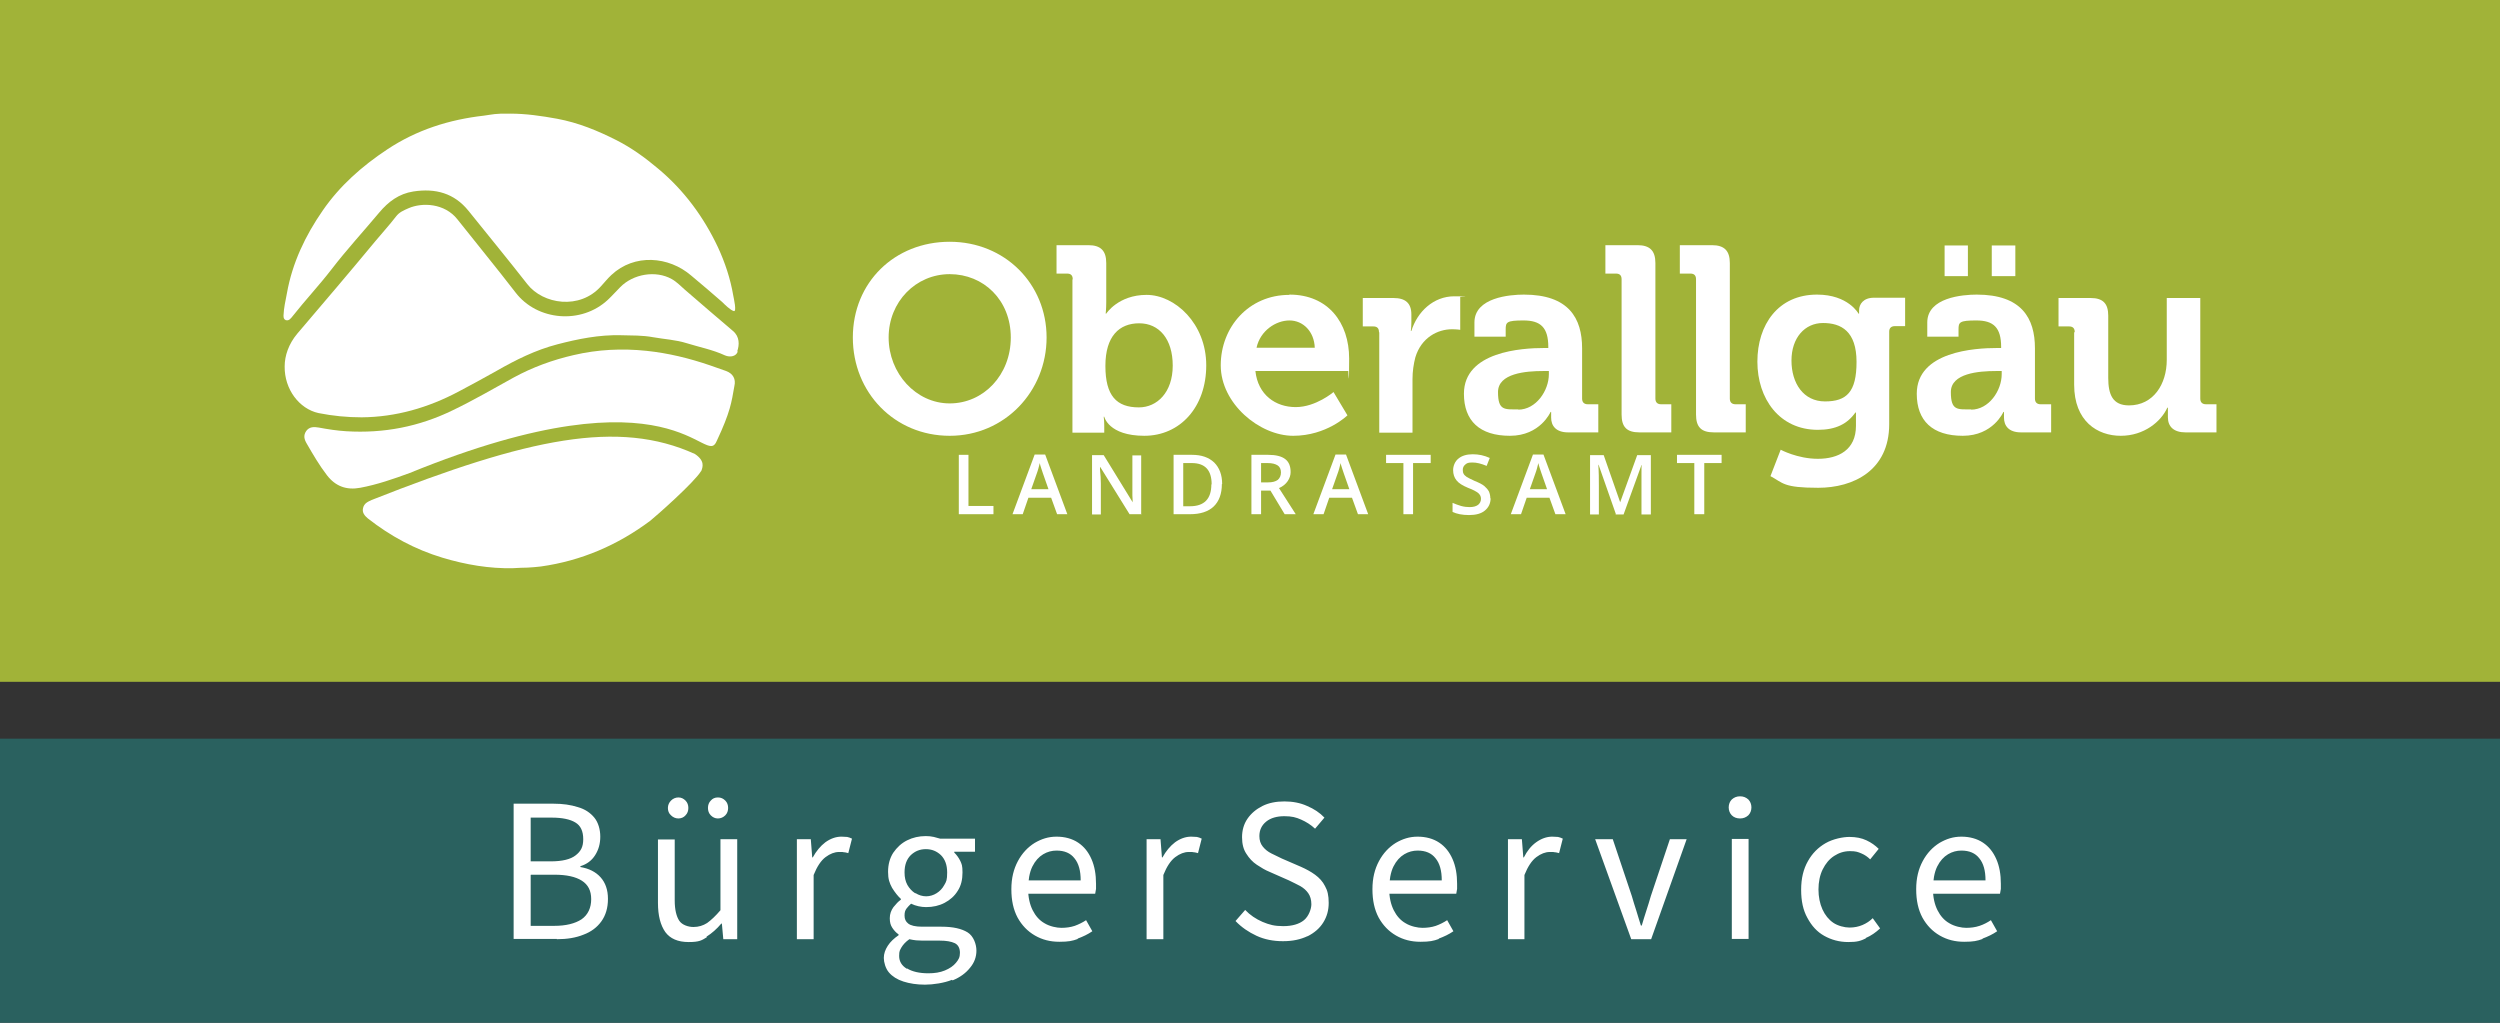
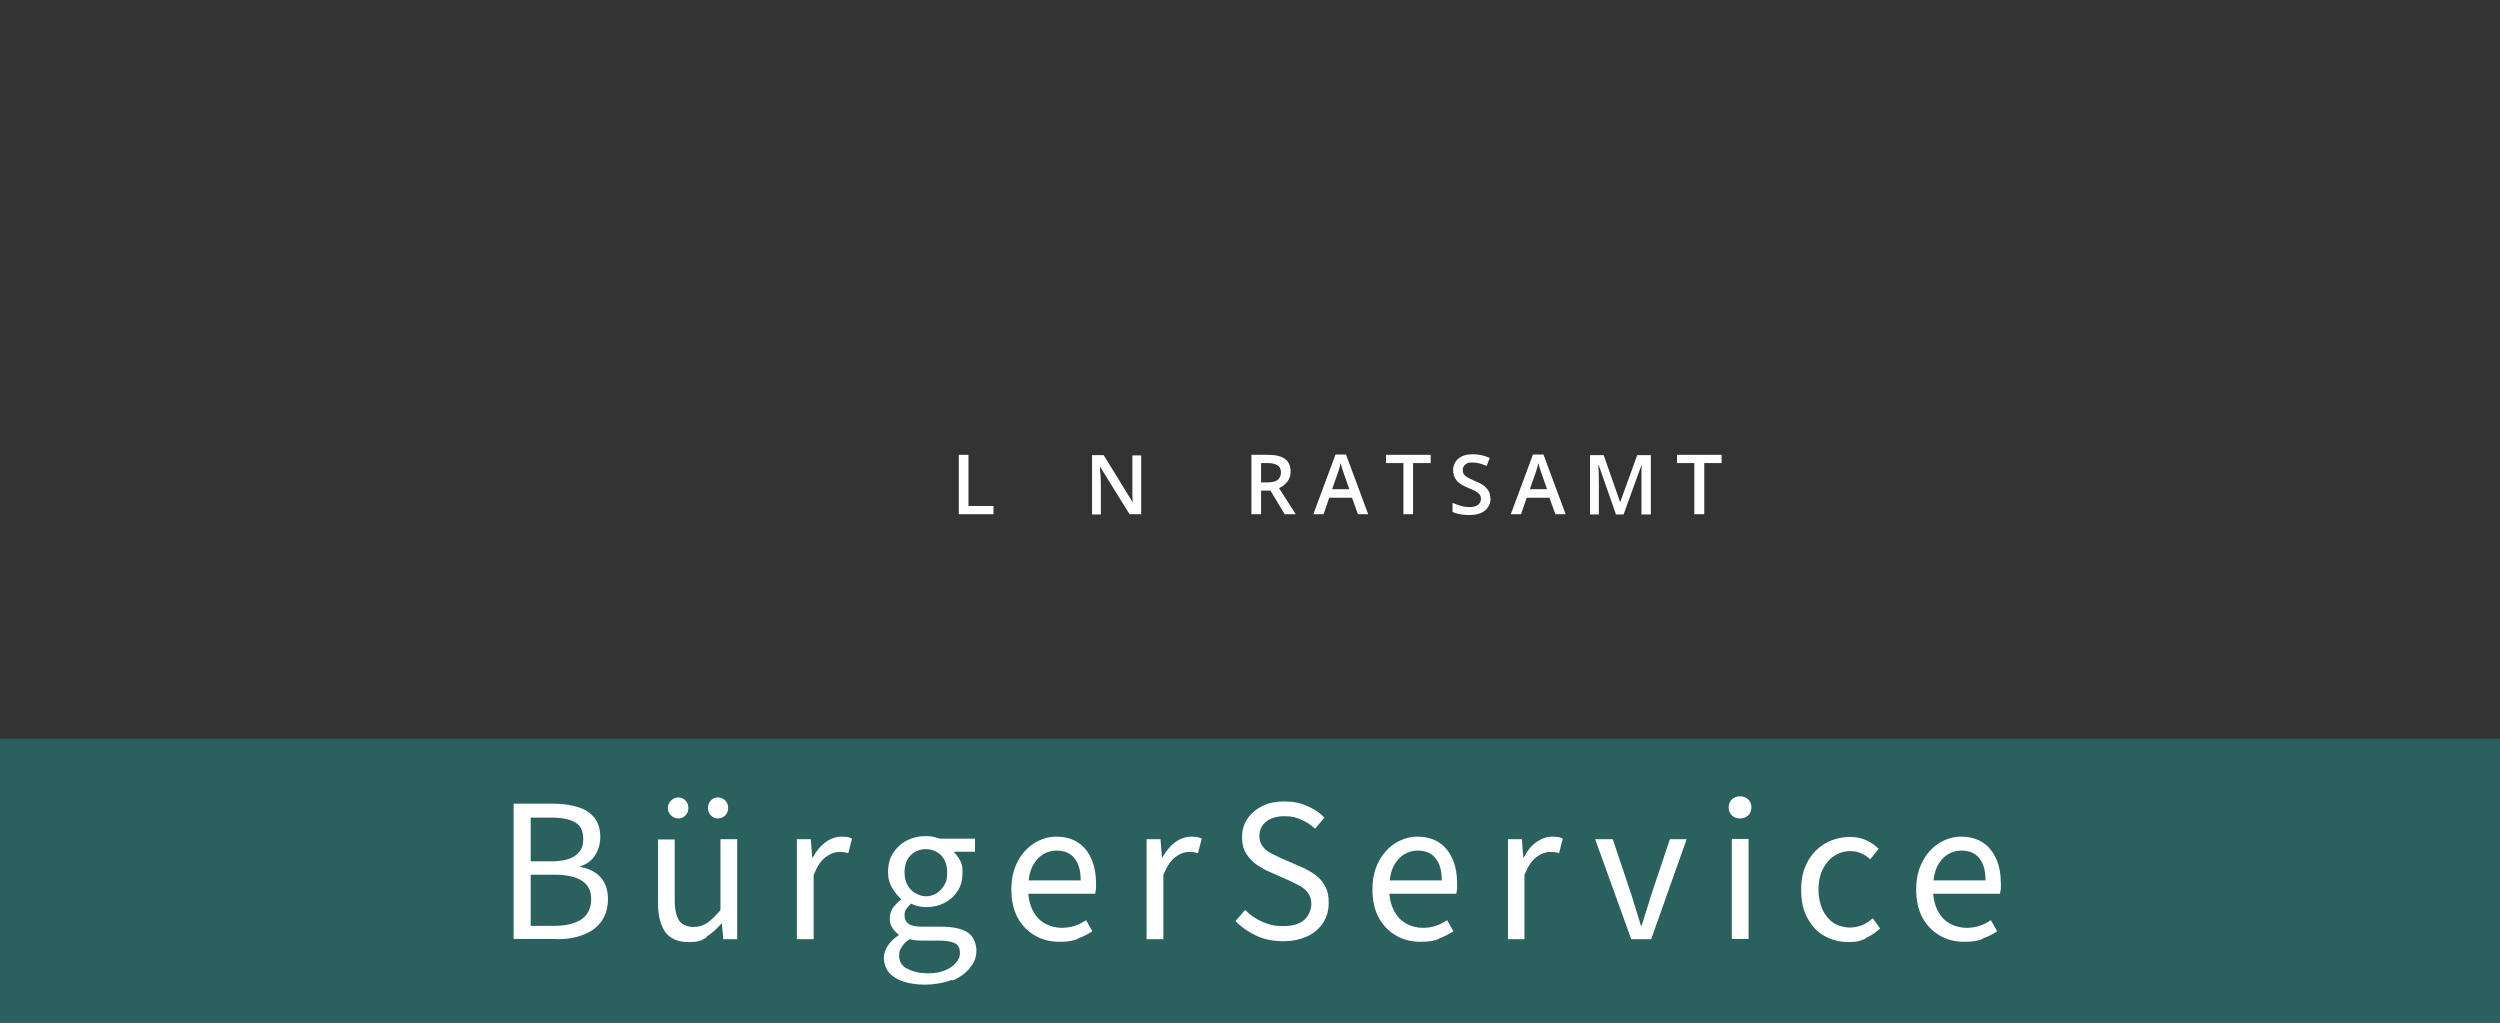
<svg xmlns="http://www.w3.org/2000/svg" id="Ebene_1" viewBox="0 0 880 360">
  <rect x="0" y="0" width="880" height="360" fill="#333333" stroke="none" />
  <defs>
    <style>      .st0 {        fill: none;      }      .st1 {        fill: #2a615f;      }      .st2 {        clip-path: url(#clippath-1);      }      .st3 {        clip-path: url(#clippath-3);      }      .st4 {        clip-path: url(#clippath-2);      }      .st5 {        fill: #fff;      }      .st6 {        fill: #a1b338;      }      .st7 {        clip-path: url(#clippath);      }    </style>
    <clipPath id="clippath">
-       <rect class="st0" width="880" height="360" />
-     </clipPath>
+       </clipPath>
    <clipPath id="clippath-1">
      <rect class="st0" width="880" height="360" />
    </clipPath>
    <clipPath id="clippath-2">
      <rect class="st0" width="880" height="360" />
    </clipPath>
    <clipPath id="clippath-3">
      <rect class="st0" width="880" height="360" />
    </clipPath>
  </defs>
-   <rect class="st6" width="880" height="240" />
  <rect class="st1" y="260" width="880" height="100" />
  <g class="st7">
    <path class="st5" d="M334.3,85.1c19.4,0,34.1,14.8,34.1,33.7s-14.7,34.6-34.1,34.6-34.1-15.2-34.1-34.6,14.7-33.7,34.1-33.7M334.3,142c11.9,0,21.5-10,21.5-23.2s-9.6-22.3-21.5-22.3-21.5,9.7-21.5,22.3,9.6,23.2,21.5,23.2" />
    <path class="st5" d="M377.6,98.3c0-1.4-.7-2-2-2h-3.7v-10h11.2c4.4,0,6.3,2,6.3,6.3v13.8c0,2.3-.2,4-.2,4h.2s4.2-6.6,14.2-6.6,21,10.1,21,24.8-9.2,24.8-21.8,24.8-14.1-6.7-14.1-6.7h-.2s.2,1.3.2,3.2v2.4h-11.2v-53.9ZM400.9,143.4c6.4,0,11.9-5.3,11.9-14.7s-4.8-14.9-11.8-14.9-11.9,4.5-11.9,15,3.9,14.6,11.8,14.6" />
    <path class="st5" d="M453.9,103.7c13.6,0,21,9.9,21,22.5s-.3,4.4-.3,4.4h-32.7c.9,8.4,7.1,12.7,14.2,12.7s13.3-5.3,13.3-5.3l4.9,8.2s-7.3,7.2-19.1,7.2-25.5-11.3-25.5-24.8,9.9-24.8,24.1-24.8M462.8,122.4c-.2-5.7-4.1-9.6-8.9-9.6s-10.3,3.6-11.6,9.6h20.5Z" />
    <path class="st5" d="M485.4,116.9c0-1.4-.7-2-2-2h-3.7v-10h10.8c4.2,0,6.3,1.8,6.3,5.8v2.8c0,1.8-.2,3-.2,3h.2c2.1-6.8,7.8-12.2,15.1-12.2s2.1.2,2.1.2v11.6s-1.2-.2-2.9-.2c-5,0-10.8,2.9-12.9,9.9-.6,2.3-1,4.9-1,7.7v18.8h-11.7v-35.3Z" />
    <path class="st5" d="M543.5,122.5h1.5v-.4c0-6.8-2.7-9.3-8.7-9.3s-6.3.6-6.3,3.2v2.5h-11v-5c0-8.8,12.5-9.8,17.4-9.8,15.8,0,20.5,8.3,20.5,18.9v17.7c0,1.3.7,2,2,2h3.7v9.9h-10.6c-4.4,0-6-2.4-6-5.2s0-2,0-2h-.2s-3.6,8.4-14.3,8.4-16.2-5.3-16.2-14.8c0-14.9,20.5-16.1,28.2-16.1M534.4,144.2c6.3,0,10.8-6.7,10.8-12.5v-1.1h-2c-6.1,0-15.9.8-15.9,7.4s2.3,6.1,7.2,6.1" />
    <path class="st5" d="M570.8,98.3c0-1.4-.7-2-2-2h-3.7v-10h11.3c4.4,0,6.3,2,6.3,6.3v47.7c0,1.3.7,2,2,2h3.6v9.9h-11.2c-4.5,0-6.3-1.9-6.3-6.3v-47.6Z" />
    <path class="st5" d="M597,98.3c0-1.4-.7-2-2-2h-3.7v-10h11.3c4.4,0,6.3,2,6.3,6.3v47.7c0,1.3.7,2,2,2h3.6v9.9h-11.2c-4.5,0-6.3-1.9-6.3-6.3v-47.6Z" />
    <path class="st5" d="M639.6,103.7c11,0,14.6,6.7,14.6,6.7h.2v-1.2c0-2.1,1.5-4.4,5.2-4.4h11v10h-3.6c-1.2,0-2,.6-2,1.9v32.6c0,16.3-12.6,22.4-25,22.4s-12.3-1.7-16.8-4.1l3.6-9.3s5.9,3.2,13.1,3.2,13.4-3.1,13.4-11.6v-2.2c0-1.1,0-2.5,0-2.5h-.2c-2.8,4-6.9,6.1-13.2,6.1-13.6,0-21.3-11-21.3-24s7.3-23.6,21-23.6M653.5,127.4c0-10.8-5.4-13.7-11.8-13.7s-11.1,5.2-11.1,13.2,4.2,14.4,11.8,14.4,11.1-3.3,11.1-13.9" />
    <path class="st5" d="M702.9,122.5h1.5v-.4c0-6.8-2.7-9.3-8.7-9.3s-6.3.6-6.3,3.2v2.5h-11v-5c0-8.8,12.5-9.8,17.4-9.8,15.8,0,20.5,8.3,20.5,18.9v17.7c0,1.3.7,2,2,2h3.7v9.9h-10.6c-4.4,0-6-2.4-6-5.2s0-2,0-2h-.2s-3.6,8.4-14.3,8.4-16.2-5.3-16.2-14.8c0-14.9,20.5-16.1,28.2-16.1M684.5,86.4h8.2v10.8h-8.2v-10.8ZM693.8,144.2c6.3,0,10.8-6.7,10.8-12.5v-1.1h-2c-6.1,0-15.9.8-15.9,7.4s2.3,6.1,7.2,6.1M701.1,86.4h8.3v10.8h-8.3v-10.8Z" />
    <path class="st5" d="M730.3,116.9c0-1.4-.7-2-2-2h-3.7v-10h11.3c4.4,0,6.2,2,6.2,6.2v21.9c0,5.8,1.5,9.7,7.3,9.7,8.6,0,13.3-7.5,13.3-16v-21.8h11.8v35.4c0,1.3.7,2,2,2h3.7v9.9h-10.9c-4.1,0-6.2-2-6.2-5.3v-1.3c0-1.1,0-2.1,0-2.1h-.2c-2.2,4.9-8.2,9.9-16.4,9.9s-16.4-5.1-16.4-18v-18.4Z" />
    <path class="st5" d="M99.8,111c.1-2.6.7-5.2,1.2-7.8,1.9-10.7,6.5-20.3,12.6-29.1,6-8.7,13.8-15.6,22.7-21.5,10.4-6.9,21.8-10.5,34.1-11.9,3-.4,3.9-.8,9.2-.7,5.5,0,11,.8,16.5,1.8,7.5,1.4,14.3,4.2,21,7.6,5.3,2.7,10.1,6.2,14.6,10,9.1,7.6,16,17,21,27.6,2.5,5.4,4.4,11.1,5.4,17,.2,1.1,1.3,5.8.2,5.5-1.2-.3-3.3-2.4-4.1-3.2-3.5-3.1-7.1-6.1-10.9-9.3-7.9-6.8-20-7.8-28.1-.2-1.3,1.2-2.4,2.6-3.6,3.9-7.5,8.5-20.5,6.4-26-.7-6.8-8.7-13.8-17.2-20.7-25.8-5-6.2-11.6-8-19.4-6.8-5.1.8-8.8,3.6-12,7.4-5.6,6.7-11.5,13.1-16.8,20-4.4,5.7-9.2,10.8-13.7,16.5-.2.3-.5.6-.7.8-.4.5-1,.8-1.7.6-.7-.3-.8-.9-.8-1.5" />
    <path class="st5" d="M259.7,123.7c-.5,1.7-2.6,2.2-4.5,1.4-4.3-2-9-2.9-13.5-4.3-3.8-1.2-7.9-1.4-11.8-2.1-3.7-.7-7.6-.6-11.3-.7-7.7-.2-15.1,1.3-22.4,3.2-7.7,2-14.7,5.5-21.5,9.4-4.4,2.5-8.9,4.9-13.4,7.3-10.6,5.6-21.9,8.9-34,9-5.1,0-10.2-.5-15.2-1.5-6.8-1.5-12-8.4-11.9-16.4,0-3.8,1.4-7.9,4.4-11.5,9.2-10.8,18.5-21.7,27.6-32.7,2.4-2.9,4.9-5.6,7.2-8.6,1.1-1.5,2.8-2.2,4.4-2.9,4.8-2.1,12.7-1.8,17.2,3.9,6.8,8.6,13.8,17.1,20.5,25.8,7.6,9.9,23.1,11.3,32.5,2.5,1.5-1.4,2.9-3,4.3-4.4,4.6-4.7,12.5-6,18.1-2.9,1.8,1,3.2,2.5,4.7,3.8,5.6,4.8,11.2,9.7,16.9,14.5,2.4,2,2.3,4.9,1.5,7.2" />
    <path class="st5" d="M258.5,135.9c-1,5.7-1.4,9.1-6.2,19.3-4.1,10.1-13.7-27.2-108.1,11.3-5.7,2.1-11.5,4.1-17.4,5.2-4.8.9-8.7-.5-11.7-4.4-2.7-3.5-4.9-7.3-7.1-11.1-.9-1.5-1.3-2.9-.2-4.5,1.1-1.5,2.7-1.5,4.4-1.2,3.2.6,6.4,1.1,9.7,1.3,13.2.8,25.6-1.6,37.5-7.4,7.3-3.5,14.3-7.6,21.4-11.5,6.6-3.6,13.7-6.2,21.1-7.9,8.5-2,17.1-2.4,25.7-1.5,7.6.8,15,2.6,22.3,5.1,1.9.7,3.8,1.3,5.7,2,2.4.9,3.5,2.8,2.9,5.3" />
    <path class="st5" d="M246.8,165.8c-2.5,4.1-15.9,15.9-17.9,17.5-11.5,8.6-24.3,14.1-38.5,16.1-1.5.2-3.1.3-4.7.4-1.6,0-3.1.1-5.1.2-8.2.2-16.6-1.2-24.9-3.7-9.6-2.9-18.3-7.6-26.2-13.8-1.2-1-2.1-2.1-1.7-3.7.4-1.6,1.5-2.1,3-2.8,55.4-21.9,86.9-28.4,113.8-16.2,3.6,2.4,2.8,4.6,2.2,6.1" />
  </g>
  <polygon class="st5" points="337.5 160.1 337.5 181 349.7 181 349.7 178.1 340.9 178.1 340.9 160.1 337.5 160.1" />
  <g class="st2">
-     <path class="st5" d="M372.1,181l-2.1-5.8h-8l-2,5.8h-3.6l7.8-21h3.7l7.8,21h-3.6ZM369.1,172.3l-2-5.7c-.1-.4-.3-1-.6-1.8-.3-.8-.4-1.4-.5-1.8-.3,1.2-.6,2.5-1.1,3.8l-1.9,5.4h6.1Z" />
    <path class="st5" d="M401.8,181h-4.2l-10.3-16.6h-.1v.9c.2,1.8.3,3.4.3,4.9v10.9h-3.1v-20.9h4.1l10.2,16.6h0c0-.2,0-1-.1-2.4,0-1.4,0-2.5,0-3.2v-10.9h3.1v20.9Z" />
-     <path class="st5" d="M430.1,170.4c0,3.4-1,6.1-2.9,7.9-1.9,1.8-4.7,2.7-8.3,2.7h-5.8v-20.9h6.5c3.3,0,5.9.9,7.8,2.7,1.8,1.8,2.8,4.3,2.8,7.6M426.5,170.5c0-5-2.3-7.5-7-7.5h-3v15.2h2.4c5,0,7.5-2.6,7.5-7.7" />
    <path class="st5" d="M443.9,172.7v8.3h-3.4v-20.9h5.9c2.7,0,4.7.5,6,1.5,1.3,1,1.9,2.5,1.9,4.6s-1.4,4.5-4.1,5.6l5.9,9.2h-3.9l-5-8.3h-3.4ZM443.9,169.8h2.4c1.6,0,2.7-.3,3.5-.9.7-.6,1.1-1.5,1.1-2.6s-.4-2-1.2-2.5c-.8-.5-1.9-.8-3.5-.8h-2.3v6.8Z" />
    <path class="st5" d="M478,181l-2.1-5.8h-8l-2,5.8h-3.6l7.8-21h3.7l7.8,21h-3.6ZM475,172.3l-2-5.7c-.1-.4-.3-1-.6-1.8-.3-.8-.4-1.4-.5-1.8-.3,1.2-.6,2.5-1.1,3.8l-1.9,5.4h6.1Z" />
  </g>
  <polygon class="st5" points="497.4 181 494 181 494 163 487.9 163 487.9 160.1 503.6 160.1 503.6 163 497.4 163 497.4 181" />
  <g class="st4">
    <path class="st5" d="M524.7,175.3c0,1.9-.7,3.3-2,4.4-1.3,1.1-3.2,1.6-5.6,1.6s-4.3-.4-5.8-1.1v-3.2c.9.4,2,.8,3,1.1,1.1.3,2.1.4,3,.4,1.4,0,2.3-.3,3-.8.6-.5,1-1.2,1-2.1s-.3-1.4-.9-2c-.6-.5-1.8-1.2-3.7-1.9-1.9-.8-3.2-1.6-4-2.6-.8-1-1.2-2.2-1.2-3.6s.6-3.1,1.9-4.1c1.2-1,2.9-1.5,5-1.5s4,.4,6,1.3l-1.1,2.8c-1.9-.8-3.5-1.2-5-1.2s-1.9.2-2.5.7c-.6.5-.9,1.1-.9,1.9s.1,1,.3,1.4c.2.4.6.7,1.1,1.1.5.3,1.5.8,2.8,1.4,1.5.6,2.7,1.2,3.4,1.8.7.6,1.2,1.2,1.6,1.9.3.7.5,1.5.5,2.5" />
    <path class="st5" d="M547.5,181l-2.1-5.8h-8l-2,5.8h-3.6l7.8-21h3.7l7.8,21h-3.6ZM544.6,172.3l-2-5.7c-.1-.4-.3-1-.6-1.8-.3-.8-.4-1.4-.5-1.8-.3,1.2-.6,2.5-1.1,3.8l-1.9,5.4h6.1Z" />
    <path class="st5" d="M568.8,181l-6.1-17.4h-.1c.2,2.6.2,5,.2,7.3v10.2h-3.1v-20.9h4.8l5.8,16.6h0l6-16.6h4.8v20.9h-3.3v-10.3c0-1,0-2.4,0-4.1,0-1.7,0-2.7.1-3h-.1l-6.3,17.4h-3Z" />
  </g>
  <polygon class="st5" points="599.9 181 596.4 181 596.4 163 590.3 163 590.3 160.1 606 160.1 606 163 599.9 163 599.9 181" />
  <g class="st3">
    <path class="st5" d="M697.8,330.4c1.9-.7,3.6-1.5,5.2-2.6l-2.2-3.9c-1.2.8-2.5,1.5-4,2-1.5.5-3.1.7-4.7.7s-4.1-.5-5.9-1.6c-1.8-1-3.2-2.6-4.2-4.6-1-2-1.6-4.5-1.6-7.5s.5-5.9,1.5-7.9c1-2,2.3-3.4,3.8-4.3,1.5-.9,3.1-1.3,4.7-1.3,2.8,0,4.9.9,6.3,2.7,1.5,1.8,2.2,4.4,2.2,7.8h-20.3v4.7h25.4c.1-.6.2-1.2.3-1.7,0-.6,0-1.2,0-1.8,0-3.3-.5-6.2-1.6-8.7-1.1-2.5-2.6-4.4-4.7-5.8-2.1-1.4-4.7-2.1-7.6-2.1s-5.3.8-7.7,2.2c-2.4,1.5-4.4,3.6-5.9,6.4-1.5,2.8-2.3,6-2.3,9.9s.7,7.2,2.2,10c1.5,2.7,3.5,4.8,6.1,6.3,2.6,1.5,5.4,2.2,8.6,2.2s4.6-.3,6.5-1M656.7,330.2c1.9-.8,3.6-2,5.1-3.4l-2.6-3.6c-1,1-2.2,1.8-3.6,2.4-1.4.6-2.9.9-4.6.9s-4.1-.6-5.7-1.7c-1.6-1.1-2.9-2.7-3.8-4.7-.9-2-1.4-4.4-1.4-7s.5-5.1,1.5-7.1c1-2,2.3-3.6,4-4.7,1.7-1.1,3.5-1.7,5.6-1.7s2.8.3,4,.8c1.2.5,2.2,1.2,3.1,2.1l3-3.7c-1.2-1.2-2.6-2.2-4.3-3-1.7-.8-3.7-1.2-6-1.2s-5.8.7-8.4,2.2-4.7,3.6-6.2,6.3c-1.6,2.8-2.4,6.1-2.4,10.1s.7,7.2,2.2,9.9c1.5,2.8,3.4,4.9,5.9,6.3,2.5,1.4,5.3,2.2,8.5,2.2s4.3-.4,6.2-1.3M615.4,287c.7-.7,1.1-1.7,1.1-2.8s-.4-2.1-1.1-2.8c-.8-.7-1.7-1.1-2.9-1.1s-2.1.4-2.9,1.1c-.7.7-1.1,1.7-1.1,2.8s.4,2.1,1.1,2.8c.7.7,1.7,1.1,2.9,1.1s2.1-.4,2.9-1.1M615.5,295.3h-5.9v35.2h5.9v-35.2ZM581.2,330.6l12.5-35.2h-5.9l-6.7,20c-.5,1.7-1,3.4-1.6,5.2-.6,1.8-1.1,3.5-1.6,5.2h-.3c-.5-1.7-1.1-3.4-1.6-5.2-.6-1.8-1.1-3.5-1.6-5.2l-6.7-20h-6.2l12.7,35.2h7ZM536.6,330.6v-22.6c1.2-3,2.6-5.1,4.2-6.3,1.6-1.2,3.2-1.8,4.7-1.8s1.3,0,1.8.1c.5,0,1,.2,1.5.3l1.3-5.1c-.6-.3-1.2-.5-1.7-.6-.6,0-1.3-.1-2-.1-2,0-3.9.7-5.7,2s-3.2,3.1-4.3,5.3h-.2l-.5-6.4h-4.9v35.2h5.9ZM506.4,330.4c1.9-.7,3.6-1.5,5.2-2.6l-2.2-3.9c-1.2.8-2.6,1.5-4,2-1.5.5-3.1.7-4.7.7s-4.1-.5-5.9-1.6c-1.8-1-3.2-2.6-4.2-4.6-1-2-1.6-4.5-1.6-7.5s.5-5.9,1.5-7.9c1-2,2.3-3.4,3.8-4.3,1.5-.9,3.1-1.3,4.7-1.3,2.8,0,4.9.9,6.3,2.7,1.5,1.8,2.2,4.4,2.2,7.8h-20.3v4.7h25.4c.1-.6.2-1.2.3-1.7,0-.6,0-1.2,0-1.8,0-3.3-.5-6.2-1.6-8.7-1.1-2.5-2.6-4.4-4.7-5.8-2.1-1.4-4.7-2.1-7.6-2.1s-5.3.8-7.7,2.2c-2.4,1.5-4.4,3.6-5.9,6.4-1.5,2.8-2.3,6-2.3,9.9s.7,7.2,2.2,10c1.5,2.7,3.5,4.8,6.1,6.3,2.6,1.5,5.4,2.2,8.6,2.2s4.6-.3,6.5-1M460.2,329.6c2.4-1.2,4.3-2.8,5.6-4.9,1.3-2.1,1.9-4.3,1.9-6.9s-.4-4.3-1.3-5.9c-.8-1.6-2-2.9-3.5-4-1.5-1.1-3.2-2-5-2.8l-6.7-2.9c-1.3-.6-2.5-1.2-3.7-1.8-1.2-.6-2.2-1.4-3-2.4-.8-1-1.2-2.2-1.2-3.7,0-2.1.8-3.8,2.4-5.1,1.6-1.3,3.8-1.9,6.4-1.9s4.1.4,5.9,1.2c1.8.8,3.4,1.8,4.9,3.2l3.3-3.9c-1.6-1.7-3.7-3.1-6.1-4.1-2.4-1.1-5.1-1.6-8-1.6s-5.5.5-7.7,1.6c-2.2,1.1-4,2.6-5.3,4.5-1.3,1.9-1.9,4.1-1.9,6.5s.5,4.3,1.5,5.8c1,1.6,2.2,2.9,3.7,3.9,1.5,1,3,1.9,4.5,2.5l6.8,3c1.5.7,2.8,1.4,4,2,1.2.7,2.1,1.5,2.8,2.5.7,1,1.1,2.3,1.1,3.9s-.9,4.2-2.6,5.6c-1.7,1.4-4.2,2.1-7.3,2.1s-4.9-.5-7.3-1.5c-2.3-1-4.4-2.4-6.1-4.2l-3.4,3.9c2.1,2.2,4.6,3.9,7.4,5.2,2.8,1.3,5.9,1.9,9.3,1.9s6.2-.6,8.7-1.8M409.5,330.6v-22.6c1.2-3,2.6-5.1,4.2-6.3,1.6-1.2,3.2-1.8,4.7-1.8s1.3,0,1.8.1c.5,0,1,.2,1.5.3l1.3-5.1c-.6-.3-1.2-.5-1.7-.6-.6,0-1.3-.1-2-.1-2,0-3.9.7-5.7,2-1.7,1.3-3.2,3.1-4.4,5.3h-.2l-.5-6.4h-4.9v35.2h5.9ZM379.3,330.4c1.9-.7,3.6-1.5,5.2-2.6l-2.2-3.9c-1.2.8-2.6,1.5-4,2-1.5.5-3.1.7-4.7.7s-4.1-.5-5.9-1.6c-1.8-1-3.2-2.6-4.2-4.6-1-2-1.6-4.5-1.6-7.5s.5-5.9,1.5-7.9c1-2,2.3-3.4,3.8-4.3,1.5-.9,3.1-1.3,4.7-1.3,2.8,0,4.9.9,6.3,2.7,1.5,1.8,2.2,4.4,2.2,7.8h-20.3v4.7h25.4c.1-.6.2-1.2.3-1.7,0-.6,0-1.2,0-1.8,0-3.3-.5-6.2-1.6-8.7-1.1-2.5-2.6-4.4-4.7-5.8-2.1-1.4-4.7-2.1-7.6-2.1s-5.3.8-7.7,2.2c-2.4,1.5-4.4,3.6-5.9,6.4-1.5,2.8-2.3,6-2.3,9.9s.7,7.2,2.2,10c1.5,2.7,3.5,4.8,6.1,6.3,2.6,1.5,5.4,2.2,8.6,2.2s4.6-.3,6.5-1M319.2,341c-1.8-1.1-2.7-2.6-2.7-4.5s.3-2,.8-3c.6-1,1.5-2,2.8-2.9.8.2,1.6.3,2.4.4.8,0,1.5.1,2.2.1h6.1c2.3,0,4,.3,5.3.9,1.2.6,1.8,1.8,1.8,3.4s-.5,2.4-1.4,3.5c-.9,1.1-2.2,2-3.9,2.7-1.7.7-3.6,1-5.8,1-3.2,0-5.7-.6-7.5-1.7M322.1,314.4c-1.1-.7-2-1.7-2.7-2.9-.7-1.3-1-2.7-1-4.4,0-2.6.7-4.6,2.2-6.1,1.5-1.4,3.2-2.1,5.3-2.1s3.8.7,5.3,2.1c1.4,1.4,2.2,3.4,2.2,6.1s-.3,3.2-1,4.4c-.7,1.3-1.6,2.2-2.7,2.9-1.1.7-2.4,1.1-3.7,1.1s-2.6-.4-3.7-1.1M335.3,345.1c2.7-1.1,4.7-2.6,6.2-4.5,1.5-1.8,2.2-3.8,2.2-6s-1-5.1-3.1-6.4c-2.1-1.3-5.1-2-9.2-2h-6.8c-2.4,0-4-.4-4.9-1.1-.9-.7-1.3-1.6-1.3-2.8s.2-1.8.7-2.5c.5-.6,1-1.2,1.6-1.7.8.4,1.7.7,2.6.9.9.2,1.8.3,2.7.3,2.4,0,4.6-.5,6.5-1.5,1.9-1,3.5-2.4,4.6-4.2,1.2-1.8,1.7-4,1.7-6.5s-.3-3-.8-4.1c-.6-1.2-1.3-2.1-2.1-2.9v-.3h7.3v-4.6h-12.3c-.6-.2-1.4-.4-2.2-.6-.9-.2-1.8-.3-2.8-.3-2.4,0-4.6.5-6.6,1.5-2,1-3.6,2.5-4.9,4.4-1.2,1.9-1.8,4.1-1.8,6.7s.5,3.9,1.4,5.6c1,1.6,2,2.9,3.1,3.9v.3c-.9.6-1.7,1.5-2.6,2.6-.8,1.1-1.3,2.4-1.3,3.9s.3,2.5.9,3.4c.6.9,1.3,1.7,2.2,2.3v.3c-1.6,1.1-2.9,2.3-3.8,3.7-.9,1.4-1.4,2.8-1.4,4.3s.6,3.7,1.8,5.1c1.2,1.4,2.9,2.5,5.1,3.2,2.2.7,4.7,1.1,7.6,1.1s6.8-.6,9.5-1.7M286.4,330.6v-22.6c1.2-3,2.6-5.1,4.2-6.3,1.6-1.2,3.2-1.8,4.7-1.8s1.3,0,1.8.1c.5,0,1,.2,1.5.3l1.3-5.1c-.6-.3-1.2-.5-1.7-.6-.6,0-1.3-.1-2-.1-2,0-3.9.7-5.7,2-1.7,1.3-3.2,3.1-4.4,5.3h-.2l-.5-6.4h-4.9v35.2h5.9ZM255.3,287c.7-.7,1-1.6,1-2.6s-.3-1.9-1-2.6c-.7-.7-1.5-1.1-2.6-1.1s-1.9.4-2.5,1.1c-.7.7-1,1.6-1,2.6s.3,1.9,1,2.6c.7.7,1.5,1.1,2.5,1.1s1.9-.4,2.6-1.1M241.3,287c.7-.7,1-1.6,1-2.6s-.3-1.9-1-2.6c-.7-.7-1.5-1.1-2.5-1.1s-1.9.4-2.6,1.1c-.7.7-1.1,1.6-1.1,2.6s.3,1.9,1.1,2.6c.7.7,1.6,1.1,2.6,1.1s1.9-.4,2.5-1.1M248.7,329.7c1.9-1.2,3.6-2.7,5.2-4.6h.2l.5,5.5h4.9v-35.2h-5.9v25c-1.7,2-3.3,3.5-4.7,4.5-1.4.9-3,1.4-4.8,1.4s-4-.7-5-2.2c-1-1.5-1.6-3.9-1.6-7.1v-21.5h-5.9v22.3c0,4.5.9,7.9,2.6,10.3,1.7,2.3,4.4,3.5,8.2,3.5s4.6-.6,6.4-1.7M186.9,307.9h8.3c4.2,0,7.4.7,9.6,2.1,2.2,1.4,3.3,3.5,3.3,6.5s-1.1,5.5-3.4,7.1c-2.3,1.5-5.5,2.3-9.6,2.3h-8.3v-17.9ZM186.9,287.8h7.3c3.7,0,6.5.6,8.3,1.7,1.9,1.1,2.8,3.1,2.8,5.9s-.9,4.3-2.7,5.7c-1.8,1.4-4.7,2.1-8.8,2.1h-7v-15.4ZM196,330.6c3.6,0,6.7-.5,9.4-1.6,2.7-1,4.8-2.6,6.3-4.7,1.5-2.1,2.3-4.7,2.3-7.9s-.9-5.7-2.6-7.6c-1.7-1.9-4.1-3.1-7.1-3.6v-.3c2.3-.7,4-2,5.2-3.9,1.2-1.9,1.8-4,1.8-6.5s-.7-5-2.1-6.7c-1.4-1.7-3.3-3-5.8-3.7-2.5-.8-5.3-1.2-8.5-1.2h-14.1v47.6h15.2Z" />
  </g>
</svg>